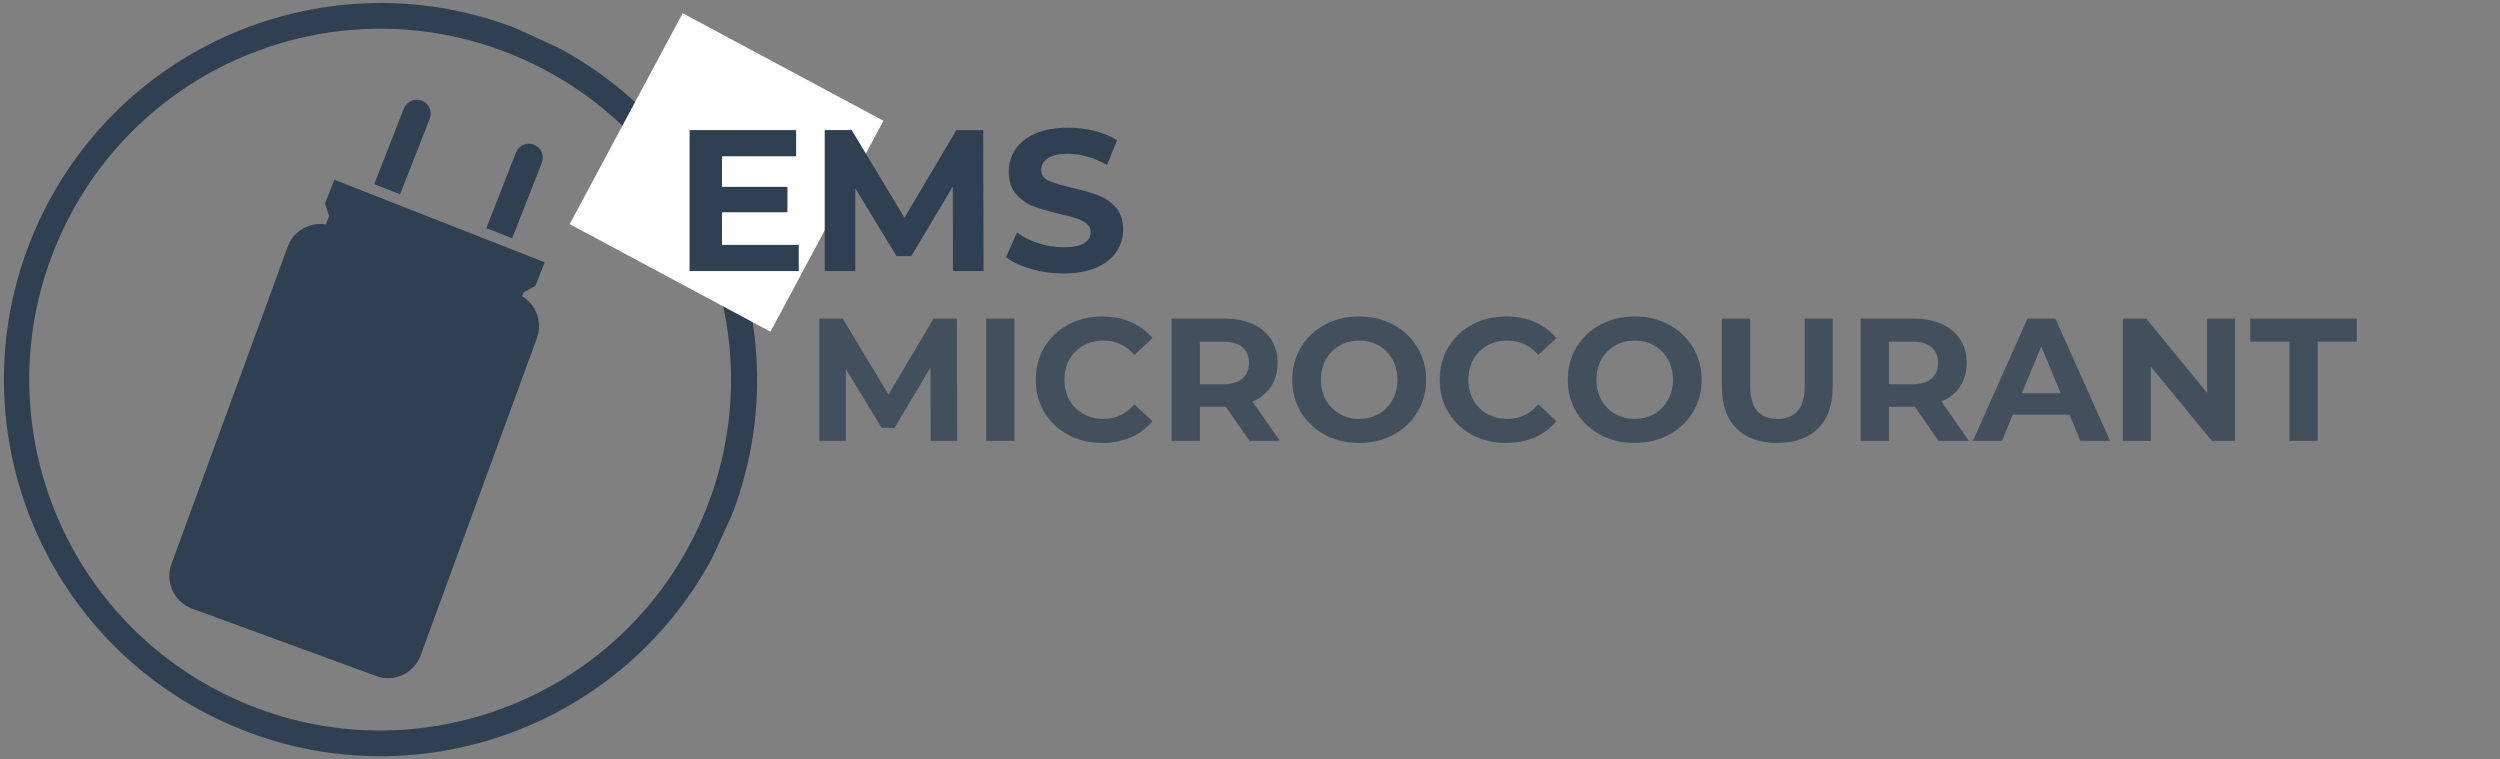
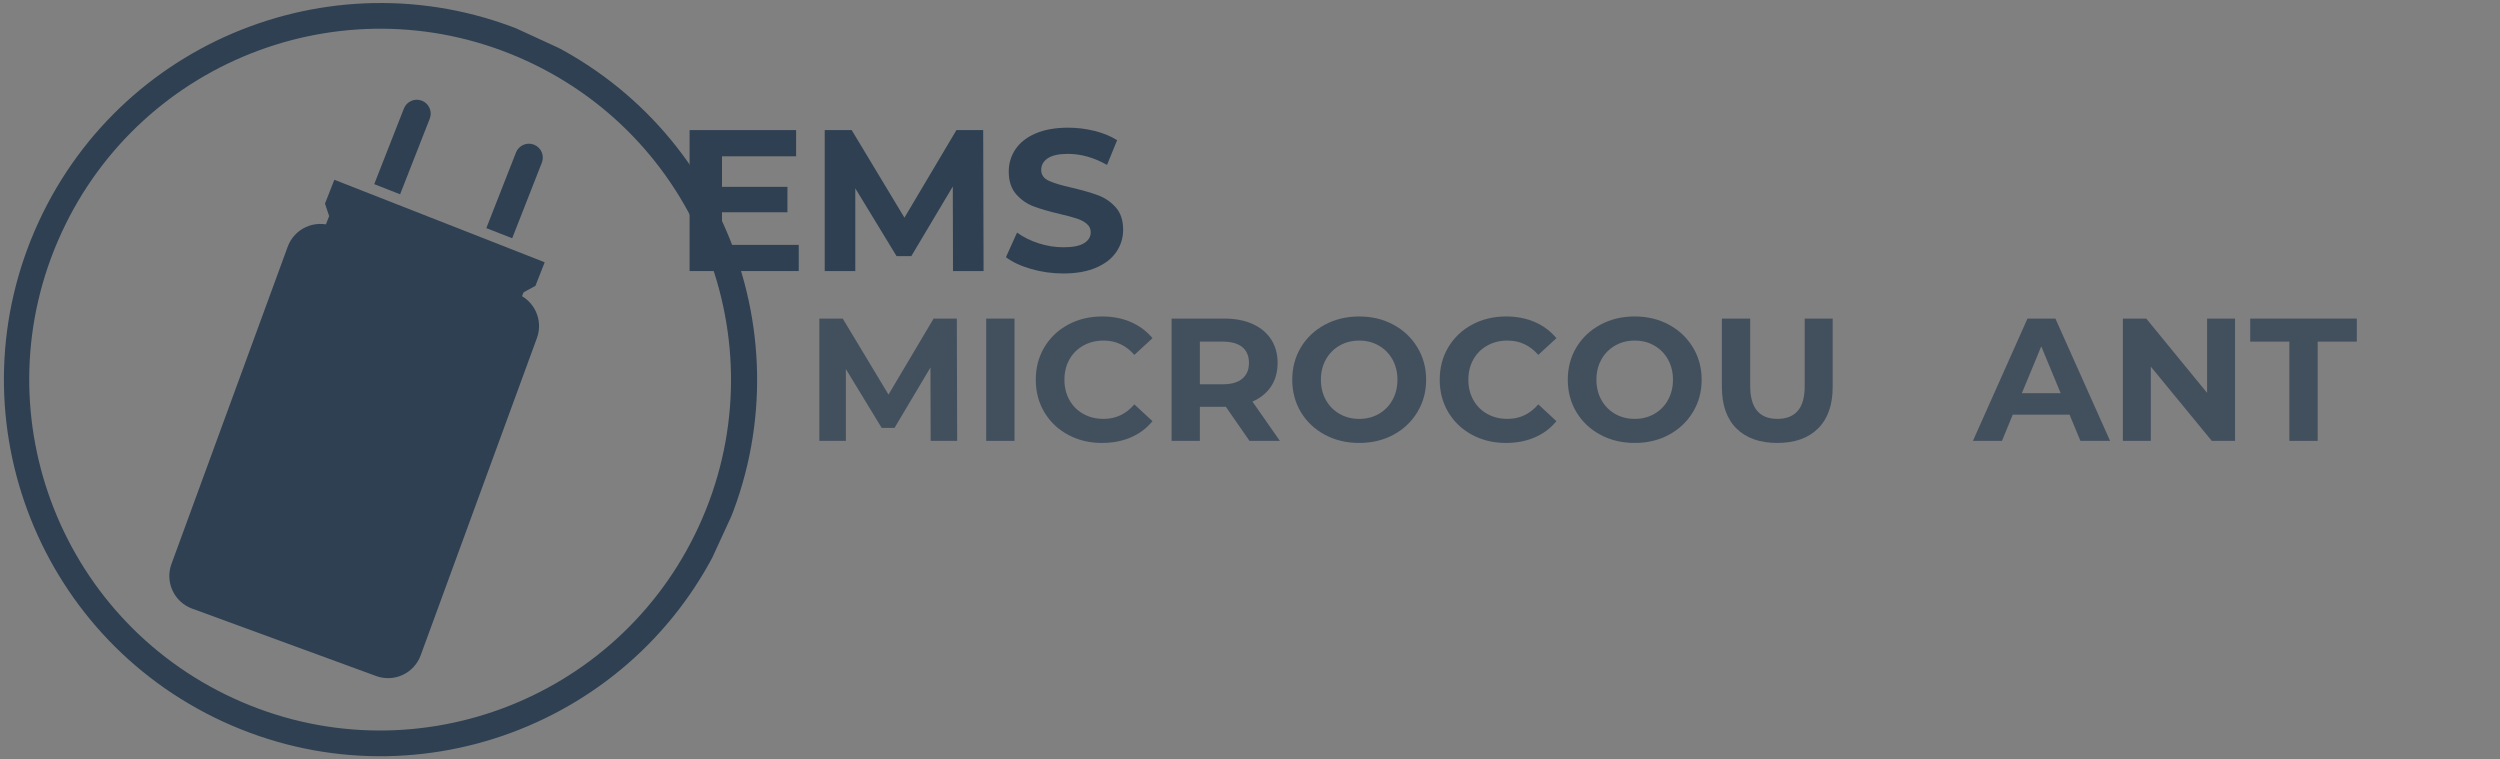
<svg xmlns="http://www.w3.org/2000/svg" width="1080" zoomAndPan="magnify" viewBox="0 0 810 246" height="328" preserveAspectRatio="xMidYMid meet" version="1.0">
  <rect x="0" y="0" width="810" height="246" fill="#808080" stroke="none" />
  <defs>
    <filter x="0%" y="0%" width="100%" height="100%" id="32228287bc">
      <feColorMatrix values="0 0 0 0 1 0 0 0 0 1 0 0 0 0 1 0 0 0 1 0" color-interpolation-filters="sRGB" />
    </filter>
    <g />
    <clipPath id="1861c2a998">
      <path d="M 1 0 L 246 0 L 246 246 L 1 246 Z M 1 0 " clip-rule="nonzero" />
    </clipPath>
    <clipPath id="5303baa31e">
      <path d="M -38.52 182.852 L 63.336 -38.594 L 284.785 63.262 L 182.93 284.707 Z M -38.52 182.852 " clip-rule="nonzero" />
    </clipPath>
    <clipPath id="78aac6f089">
      <path d="M -38.52 182.852 L 63.434 -38.809 L 285.094 63.145 L 183.141 284.809 Z M -38.52 182.852 " clip-rule="nonzero" />
    </clipPath>
    <clipPath id="c716140475">
      <path d="M 12.457 72.023 C -15.695 133.234 11.102 205.676 72.312 233.828 C 133.523 261.984 205.965 235.188 234.117 173.977 C 262.273 112.766 235.477 40.32 174.266 12.168 C 113.055 -15.984 40.609 10.812 12.457 72.023 Z M 12.457 72.023 " clip-rule="nonzero" />
    </clipPath>
    <clipPath id="9982c89ceb">
-       <path d="M 184 4 L 287 4 L 287 108 L 184 108 Z M 184 4 " clip-rule="nonzero" />
-     </clipPath>
+       </clipPath>
    <clipPath id="df9984a6d4">
      <path d="M 184.574 72.625 L 221.18 4.277 L 286.234 39.125 L 249.629 107.469 Z M 184.574 72.625 " clip-rule="nonzero" />
    </clipPath>
    <mask id="bd55813ca6">
      <g filter="url(#32228287bc)">
        <rect x="-81" width="972" fill="#000000" y="-24.6" height="295.2" fill-opacity="0.75" />
      </g>
    </mask>
    <clipPath id="5b527eb788">
      <rect x="0" width="505" y="0" height="70" />
    </clipPath>
    <clipPath id="62381903da">
      <path d="M 121 32 L 140 32 L 140 63 L 121 63 Z M 121 32 " clip-rule="nonzero" />
    </clipPath>
    <clipPath id="bd07df8f2a">
      <path d="M 120.938 26.102 L 189.363 52.941 L 125.816 214.926 L 57.395 188.082 Z M 120.938 26.102 " clip-rule="nonzero" />
    </clipPath>
    <clipPath id="ae10634a62">
      <path d="M 120.938 26.102 L 189.363 52.941 L 125.816 214.926 L 57.395 188.082 Z M 120.938 26.102 " clip-rule="nonzero" />
    </clipPath>
    <clipPath id="eb93c7873d">
      <path d="M 157 46 L 176 46 L 176 78 L 157 78 Z M 157 46 " clip-rule="nonzero" />
    </clipPath>
    <clipPath id="a52a01725f">
      <path d="M 120.938 26.102 L 189.363 52.941 L 125.816 214.926 L 57.395 188.082 Z M 120.938 26.102 " clip-rule="nonzero" />
    </clipPath>
    <clipPath id="07ae05c408">
      <path d="M 120.938 26.102 L 189.363 52.941 L 125.816 214.926 L 57.395 188.082 Z M 120.938 26.102 " clip-rule="nonzero" />
    </clipPath>
    <clipPath id="0a7df04aa3">
      <path d="M 95 58 L 177 58 L 177 210 L 95 210 Z M 95 58 " clip-rule="nonzero" />
    </clipPath>
    <clipPath id="e2f723ee36">
      <path d="M 120.938 26.102 L 189.363 52.941 L 125.816 214.926 L 57.395 188.082 Z M 120.938 26.102 " clip-rule="nonzero" />
    </clipPath>
    <clipPath id="14cafcb38d">
      <path d="M 120.938 26.102 L 189.363 52.941 L 125.816 214.926 L 57.395 188.082 Z M 120.938 26.102 " clip-rule="nonzero" />
    </clipPath>
    <clipPath id="791c02c536">
      <path d="M 54 72 L 175 72 L 175 220 L 54 220 Z M 54 72 " clip-rule="nonzero" />
    </clipPath>
    <clipPath id="794b096460">
      <path d="M 97.086 69.371 L 177.836 98.953 L 132.422 222.914 L 51.672 193.332 Z M 97.086 69.371 " clip-rule="nonzero" />
    </clipPath>
    <clipPath id="32b3612689">
      <path d="M 107.652 73.238 L 167.273 95.082 C 170.074 96.109 172.355 98.207 173.609 100.914 C 174.863 103.621 174.992 106.715 173.969 109.516 L 136.297 212.336 C 135.273 215.141 133.176 217.418 130.469 218.672 C 127.762 219.93 124.668 220.059 121.863 219.031 L 62.242 197.188 C 59.441 196.16 57.16 194.062 55.906 191.359 C 54.652 188.652 54.523 185.555 55.547 182.754 L 93.219 79.934 C 94.242 77.133 96.34 74.852 99.047 73.598 C 101.754 72.34 104.848 72.215 107.652 73.238 Z M 107.652 73.238 " clip-rule="nonzero" />
    </clipPath>
  </defs>
  <g clip-path="url(#1861c2a998)">
    <g clip-path="url(#5303baa31e)">
      <g clip-path="url(#78aac6f089)">
        <g clip-path="url(#c716140475)">
          <path stroke-linecap="butt" transform="matrix(0.313, -0.681, 0.681, 0.313, -38.519, 182.853)" fill="none" stroke-linejoin="miter" d="M 162.655 0 C 72.822 0.002 0.001 72.824 0.003 162.657 C 0 252.492 72.822 325.313 162.655 325.311 C 252.489 325.313 325.315 252.49 325.313 162.657 C 325.311 72.824 252.488 -0.002 162.655 0 Z M 162.655 0 " stroke="#2e4052" stroke-width="22" stroke-opacity="1" stroke-miterlimit="4" />
        </g>
      </g>
    </g>
  </g>
  <g clip-path="url(#9982c89ceb)">
    <g clip-path="url(#df9984a6d4)">
      <path fill="#ffffff" d="M 184.574 72.625 L 221.188 4.266 L 286.242 39.109 L 249.629 107.469 Z M 184.574 72.625 " fill-opacity="1" fill-rule="nonzero" />
    </g>
  </g>
  <g fill="#2e4052" fill-opacity="1">
    <g transform="translate(218.005, 87.824)">
      <g>
        <path d="M 40.781 -8.484 L 40.781 0 L 5.422 0 L 5.422 -45.672 L 39.938 -45.672 L 39.938 -37.188 L 15.922 -37.188 L 15.922 -27.281 L 37.125 -27.281 L 37.125 -19.047 L 15.922 -19.047 L 15.922 -8.484 Z M 40.781 -8.484 " />
      </g>
    </g>
  </g>
  <g fill="#2e4052" fill-opacity="1">
    <g transform="translate(261.787, 87.824)">
      <g>
        <path d="M 46.984 0 L 46.922 -27.406 L 33.469 -4.828 L 28.703 -4.828 L 15.328 -26.812 L 15.328 0 L 5.422 0 L 5.422 -45.672 L 14.156 -45.672 L 31.25 -17.297 L 48.094 -45.672 L 56.766 -45.672 L 56.891 0 Z M 46.984 0 " />
      </g>
    </g>
  </g>
  <g fill="#2e4052" fill-opacity="1">
    <g transform="translate(324.101, 87.824)">
      <g>
        <path d="M 20.422 0.781 C 16.805 0.781 13.312 0.289 9.938 -0.688 C 6.57 -1.664 3.867 -2.938 1.828 -4.5 L 5.422 -12.469 C 7.379 -11.031 9.703 -9.875 12.391 -9 C 15.086 -8.133 17.785 -7.703 20.484 -7.703 C 23.484 -7.703 25.703 -8.145 27.141 -9.031 C 28.578 -9.926 29.297 -11.113 29.297 -12.594 C 29.297 -13.676 28.867 -14.578 28.016 -15.297 C 27.172 -16.016 26.082 -16.594 24.75 -17.031 C 23.426 -17.469 21.633 -17.945 19.375 -18.469 C 15.895 -19.289 13.047 -20.113 10.828 -20.938 C 8.609 -21.77 6.703 -23.098 5.109 -24.922 C 3.523 -26.754 2.734 -29.191 2.734 -32.234 C 2.734 -34.891 3.453 -37.289 4.891 -39.438 C 6.328 -41.594 8.488 -43.301 11.375 -44.562 C 14.27 -45.82 17.805 -46.453 21.984 -46.453 C 24.898 -46.453 27.75 -46.102 30.531 -45.406 C 33.32 -44.719 35.758 -43.719 37.844 -42.406 L 34.578 -34.391 C 30.359 -36.773 26.141 -37.969 21.922 -37.969 C 18.961 -37.969 16.773 -37.488 15.359 -36.531 C 13.953 -35.582 13.25 -34.32 13.25 -32.75 C 13.25 -31.188 14.062 -30.023 15.688 -29.266 C 17.32 -28.504 19.812 -27.754 23.156 -27.016 C 26.645 -26.191 29.5 -25.363 31.719 -24.531 C 33.938 -23.707 35.836 -22.398 37.422 -20.609 C 39.004 -18.828 39.797 -16.414 39.797 -13.375 C 39.797 -10.77 39.066 -8.391 37.609 -6.234 C 36.16 -4.078 33.977 -2.367 31.062 -1.109 C 28.145 0.148 24.598 0.781 20.422 0.781 Z M 20.422 0.781 " />
      </g>
    </g>
  </g>
  <g mask="url(#bd55813ca6)">
    <g transform="matrix(1, 0, 0, 1, 260, 88)">
      <g clip-path="url(#5b527eb788)">
        <g fill="#2e4052" fill-opacity="1">
          <g transform="translate(0.766, 54.845)">
            <g>
              <path d="M 40.766 0 L 40.703 -23.781 L 29.047 -4.188 L 24.906 -4.188 L 13.297 -23.266 L 13.297 0 L 4.703 0 L 4.703 -39.625 L 12.281 -39.625 L 27.109 -15 L 41.719 -39.625 L 49.25 -39.625 L 49.359 0 Z M 40.766 0 " />
            </g>
          </g>
        </g>
        <g fill="#2e4052" fill-opacity="1">
          <g transform="translate(54.825, 54.845)">
            <g>
              <path d="M 4.703 -39.625 L 13.875 -39.625 L 13.875 0 L 4.703 0 Z M 4.703 -39.625 " />
            </g>
          </g>
        </g>
        <g fill="#2e4052" fill-opacity="1">
          <g transform="translate(73.392, 54.845)">
            <g>
              <path d="M 23.656 0.672 C 19.625 0.672 15.973 -0.203 12.703 -1.953 C 9.441 -3.703 6.875 -6.133 5 -9.25 C 3.133 -12.363 2.203 -15.883 2.203 -19.812 C 2.203 -23.738 3.133 -27.258 5 -30.375 C 6.875 -33.488 9.441 -35.922 12.703 -37.672 C 15.973 -39.43 19.645 -40.312 23.719 -40.312 C 27.156 -40.312 30.258 -39.707 33.031 -38.5 C 35.801 -37.289 38.129 -35.551 40.016 -33.281 L 34.141 -27.859 C 31.453 -30.953 28.129 -32.5 24.172 -32.5 C 21.723 -32.5 19.535 -31.957 17.609 -30.875 C 15.68 -29.801 14.176 -28.301 13.094 -26.375 C 12.02 -24.457 11.484 -22.27 11.484 -19.812 C 11.484 -17.363 12.02 -15.176 13.094 -13.25 C 14.176 -11.32 15.68 -9.816 17.609 -8.734 C 19.535 -7.66 21.723 -7.125 24.172 -7.125 C 28.129 -7.125 31.453 -8.691 34.141 -11.828 L 40.016 -6.391 C 38.129 -4.086 35.789 -2.332 33 -1.125 C 30.207 0.07 27.094 0.672 23.656 0.672 Z M 23.656 0.672 " />
            </g>
          </g>
        </g>
        <g fill="#2e4052" fill-opacity="1">
          <g transform="translate(114.884, 54.845)">
            <g>
              <path d="M 29.953 0 L 22.297 -11.031 L 13.875 -11.031 L 13.875 0 L 4.703 0 L 4.703 -39.625 L 21.844 -39.625 C 25.352 -39.625 28.398 -39.035 30.984 -37.859 C 33.578 -36.691 35.57 -35.031 36.969 -32.875 C 38.363 -30.727 39.062 -28.188 39.062 -25.25 C 39.062 -22.301 38.352 -19.758 36.938 -17.625 C 35.52 -15.5 33.508 -13.867 30.906 -12.734 L 39.797 0 Z M 29.781 -25.25 C 29.781 -27.477 29.062 -29.188 27.625 -30.375 C 26.188 -31.562 24.094 -32.156 21.344 -32.156 L 13.875 -32.156 L 13.875 -18.344 L 21.344 -18.344 C 24.094 -18.344 26.188 -18.945 27.625 -20.156 C 29.062 -21.363 29.781 -23.062 29.781 -25.25 Z M 29.781 -25.25 " />
            </g>
          </g>
        </g>
        <g fill="#2e4052" fill-opacity="1">
          <g transform="translate(156.49, 54.845)">
            <g>
              <path d="M 23.891 0.672 C 19.773 0.672 16.066 -0.211 12.766 -1.984 C 9.461 -3.754 6.875 -6.195 5 -9.312 C 3.133 -12.426 2.203 -15.926 2.203 -19.812 C 2.203 -23.695 3.133 -27.195 5 -30.312 C 6.875 -33.426 9.461 -35.867 12.766 -37.641 C 16.066 -39.422 19.773 -40.312 23.891 -40.312 C 28.004 -40.312 31.703 -39.422 34.984 -37.641 C 38.266 -35.867 40.848 -33.426 42.734 -30.312 C 44.629 -27.195 45.578 -23.695 45.578 -19.812 C 45.578 -15.926 44.629 -12.426 42.734 -9.312 C 40.848 -6.195 38.266 -3.754 34.984 -1.984 C 31.703 -0.211 28.004 0.672 23.891 0.672 Z M 23.891 -7.125 C 26.234 -7.125 28.348 -7.66 30.234 -8.734 C 32.117 -9.816 33.598 -11.32 34.672 -13.25 C 35.742 -15.176 36.281 -17.363 36.281 -19.812 C 36.281 -22.27 35.742 -24.457 34.672 -26.375 C 33.598 -28.301 32.117 -29.801 30.234 -30.875 C 28.348 -31.957 26.234 -32.5 23.891 -32.5 C 21.547 -32.5 19.43 -31.957 17.547 -30.875 C 15.66 -29.801 14.176 -28.301 13.094 -26.375 C 12.02 -24.457 11.484 -22.27 11.484 -19.812 C 11.484 -17.363 12.02 -15.176 13.094 -13.25 C 14.176 -11.32 15.66 -9.816 17.547 -8.734 C 19.43 -7.66 21.547 -7.125 23.891 -7.125 Z M 23.891 -7.125 " />
            </g>
          </g>
        </g>
        <g fill="#2e4052" fill-opacity="1">
          <g transform="translate(204.266, 54.845)">
            <g>
              <path d="M 23.656 0.672 C 19.625 0.672 15.973 -0.203 12.703 -1.953 C 9.441 -3.703 6.875 -6.133 5 -9.25 C 3.133 -12.363 2.203 -15.883 2.203 -19.812 C 2.203 -23.738 3.133 -27.258 5 -30.375 C 6.875 -33.488 9.441 -35.922 12.703 -37.672 C 15.973 -39.43 19.645 -40.312 23.719 -40.312 C 27.156 -40.312 30.258 -39.707 33.031 -38.5 C 35.801 -37.289 38.129 -35.551 40.016 -33.281 L 34.141 -27.859 C 31.453 -30.953 28.129 -32.5 24.172 -32.5 C 21.723 -32.5 19.535 -31.957 17.609 -30.875 C 15.68 -29.801 14.176 -28.301 13.094 -26.375 C 12.02 -24.457 11.484 -22.27 11.484 -19.812 C 11.484 -17.363 12.02 -15.176 13.094 -13.25 C 14.176 -11.32 15.68 -9.816 17.609 -8.734 C 19.535 -7.66 21.723 -7.125 24.172 -7.125 C 28.129 -7.125 31.453 -8.691 34.141 -11.828 L 40.016 -6.391 C 38.129 -4.086 35.789 -2.332 33 -1.125 C 30.207 0.07 27.094 0.672 23.656 0.672 Z M 23.656 0.672 " />
            </g>
          </g>
        </g>
        <g fill="#2e4052" fill-opacity="1">
          <g transform="translate(245.758, 54.845)">
            <g>
              <path d="M 23.891 0.672 C 19.773 0.672 16.066 -0.211 12.766 -1.984 C 9.461 -3.754 6.875 -6.195 5 -9.312 C 3.133 -12.426 2.203 -15.926 2.203 -19.812 C 2.203 -23.695 3.133 -27.195 5 -30.312 C 6.875 -33.426 9.461 -35.867 12.766 -37.641 C 16.066 -39.422 19.773 -40.312 23.891 -40.312 C 28.004 -40.312 31.703 -39.422 34.984 -37.641 C 38.266 -35.867 40.848 -33.426 42.734 -30.312 C 44.629 -27.195 45.578 -23.695 45.578 -19.812 C 45.578 -15.926 44.629 -12.426 42.734 -9.312 C 40.848 -6.195 38.266 -3.754 34.984 -1.984 C 31.703 -0.211 28.004 0.672 23.891 0.672 Z M 23.891 -7.125 C 26.234 -7.125 28.348 -7.66 30.234 -8.734 C 32.117 -9.816 33.598 -11.32 34.672 -13.25 C 35.742 -15.176 36.281 -17.363 36.281 -19.812 C 36.281 -22.27 35.742 -24.457 34.672 -26.375 C 33.598 -28.301 32.117 -29.801 30.234 -30.875 C 28.348 -31.957 26.234 -32.5 23.891 -32.5 C 21.547 -32.5 19.43 -31.957 17.547 -30.875 C 15.66 -29.801 14.176 -28.301 13.094 -26.375 C 12.02 -24.457 11.484 -22.27 11.484 -19.812 C 11.484 -17.363 12.02 -15.176 13.094 -13.25 C 14.176 -11.32 15.66 -9.816 17.547 -8.734 C 19.43 -7.66 21.547 -7.125 23.891 -7.125 Z M 23.891 -7.125 " />
            </g>
          </g>
        </g>
        <g fill="#2e4052" fill-opacity="1">
          <g transform="translate(293.534, 54.845)">
            <g>
              <path d="M 22.297 0.672 C 16.641 0.672 12.234 -0.891 9.078 -4.016 C 5.93 -7.148 4.359 -11.625 4.359 -17.438 L 4.359 -39.625 L 13.531 -39.625 L 13.531 -17.781 C 13.531 -10.676 16.473 -7.125 22.359 -7.125 C 25.223 -7.125 27.41 -7.984 28.922 -9.703 C 30.43 -11.422 31.188 -14.113 31.188 -17.781 L 31.188 -39.625 L 40.25 -39.625 L 40.25 -17.438 C 40.25 -11.625 38.672 -7.148 35.516 -4.016 C 32.367 -0.891 27.961 0.672 22.297 0.672 Z M 22.297 0.672 " />
            </g>
          </g>
        </g>
        <g fill="#2e4052" fill-opacity="1">
          <g transform="translate(338.14, 54.845)">
            <g>
-               <path d="M 29.953 0 L 22.297 -11.031 L 13.875 -11.031 L 13.875 0 L 4.703 0 L 4.703 -39.625 L 21.844 -39.625 C 25.352 -39.625 28.398 -39.035 30.984 -37.859 C 33.578 -36.691 35.57 -35.031 36.969 -32.875 C 38.363 -30.727 39.062 -28.188 39.062 -25.25 C 39.062 -22.301 38.352 -19.758 36.938 -17.625 C 35.52 -15.5 33.508 -13.867 30.906 -12.734 L 39.797 0 Z M 29.781 -25.25 C 29.781 -27.477 29.062 -29.188 27.625 -30.375 C 26.188 -31.562 24.094 -32.156 21.344 -32.156 L 13.875 -32.156 L 13.875 -18.344 L 21.344 -18.344 C 24.094 -18.344 26.188 -18.945 27.625 -20.156 C 29.062 -21.363 29.781 -23.062 29.781 -25.25 Z M 29.781 -25.25 " />
-             </g>
+               </g>
          </g>
        </g>
        <g fill="#2e4052" fill-opacity="1">
          <g transform="translate(379.745, 54.845)">
            <g>
              <path d="M 30.797 -8.484 L 12.391 -8.484 L 8.891 0 L -0.516 0 L 17.156 -39.625 L 26.203 -39.625 L 43.922 0 L 34.312 0 Z M 27.906 -15.453 L 21.625 -30.625 L 15.344 -15.453 Z M 27.906 -15.453 " />
            </g>
          </g>
        </g>
        <g fill="#2e4052" fill-opacity="1">
          <g transform="translate(423.106, 54.845)">
            <g>
              <path d="M 41.047 -39.625 L 41.047 0 L 33.516 0 L 13.75 -24.062 L 13.75 0 L 4.703 0 L 4.703 -39.625 L 12.281 -39.625 L 31.984 -15.562 L 31.984 -39.625 Z M 41.047 -39.625 " />
            </g>
          </g>
        </g>
        <g fill="#2e4052" fill-opacity="1">
          <g transform="translate(468.844, 54.845)">
            <g>
              <path d="M 12.906 -32.156 L 0.219 -32.156 L 0.219 -39.625 L 34.766 -39.625 L 34.766 -32.156 L 22.078 -32.156 L 22.078 0 L 12.906 0 Z M 12.906 -32.156 " />
            </g>
          </g>
        </g>
      </g>
    </g>
  </g>
  <g clip-path="url(#62381903da)">
    <g clip-path="url(#bd07df8f2a)">
      <g clip-path="url(#ae10634a62)">
        <path fill="#2e4052" d="M 139.242 38.461 C 140.148 36.145 139.008 33.531 136.695 32.625 C 134.383 31.715 131.77 32.855 130.859 35.172 L 121.25 59.664 L 129.633 62.949 L 139.238 38.457 Z M 139.242 38.461 " fill-opacity="1" fill-rule="nonzero" />
      </g>
    </g>
  </g>
  <g clip-path="url(#eb93c7873d)">
    <g clip-path="url(#a52a01725f)">
      <g clip-path="url(#07ae05c408)">
        <path fill="#2e4052" d="M 175.559 52.707 C 176.469 50.391 175.328 47.777 173.012 46.871 C 170.699 45.965 168.086 47.102 167.176 49.418 L 157.57 73.91 L 165.949 77.195 Z M 175.559 52.707 " fill-opacity="1" fill-rule="nonzero" />
      </g>
    </g>
  </g>
  <g clip-path="url(#0a7df04aa3)">
    <g clip-path="url(#e2f723ee36)">
      <g clip-path="url(#14cafcb38d)">
        <path fill="#2e4052" d="M 164.711 80.363 L 156.332 77.074 L 142.359 71.594 L 128.395 66.117 L 120.012 62.828 L 108.242 58.211 L 105.25 65.848 L 106.645 70.012 L 97.223 94.035 C 92.172 106.91 98.516 121.441 111.391 126.496 L 115.301 128.027 C 113.902 130.094 112.383 132.426 111.379 135.27 C 110.715 137.156 110.402 139.078 110.449 140.992 C 110.488 142.695 110.805 144.371 111.41 146.117 C 112.418 149.035 114.039 151.566 115.609 154.012 C 116.543 155.473 117.43 156.848 118.125 158.223 C 123.945 169.707 118.027 179.641 111.184 191.148 C 108.262 196.051 105.246 201.121 103.262 206.375 L 111.996 209.672 C 113.688 205.188 116.371 200.688 119.207 195.93 C 122.801 189.883 126.523 183.633 128.461 176.883 C 129.566 173.035 129.996 169.418 129.762 165.824 C 129.637 163.852 129.305 161.879 128.77 159.949 C 128.223 157.953 127.441 155.949 126.449 154 C 125.539 152.211 124.48 150.562 123.461 148.965 C 120.57 144.457 118.992 141.746 120.18 138.371 C 120.852 136.469 122.047 134.703 123.316 132.84 C 123.605 132.41 123.898 131.969 124.195 131.52 L 127.738 132.906 C 140.613 137.957 155.152 131.617 160.203 118.742 L 169.625 94.719 L 173.48 92.613 L 176.477 84.98 Z M 164.711 80.363 " fill-opacity="1" fill-rule="nonzero" />
      </g>
    </g>
  </g>
  <g clip-path="url(#791c02c536)">
    <g clip-path="url(#794b096460)">
      <g clip-path="url(#32b3612689)">
        <path fill="#2e4052" d="M 97.086 69.371 L 177.836 98.953 L 132.422 222.914 L 51.672 193.332 Z M 97.086 69.371 " fill-opacity="1" fill-rule="nonzero" />
      </g>
    </g>
  </g>
</svg>